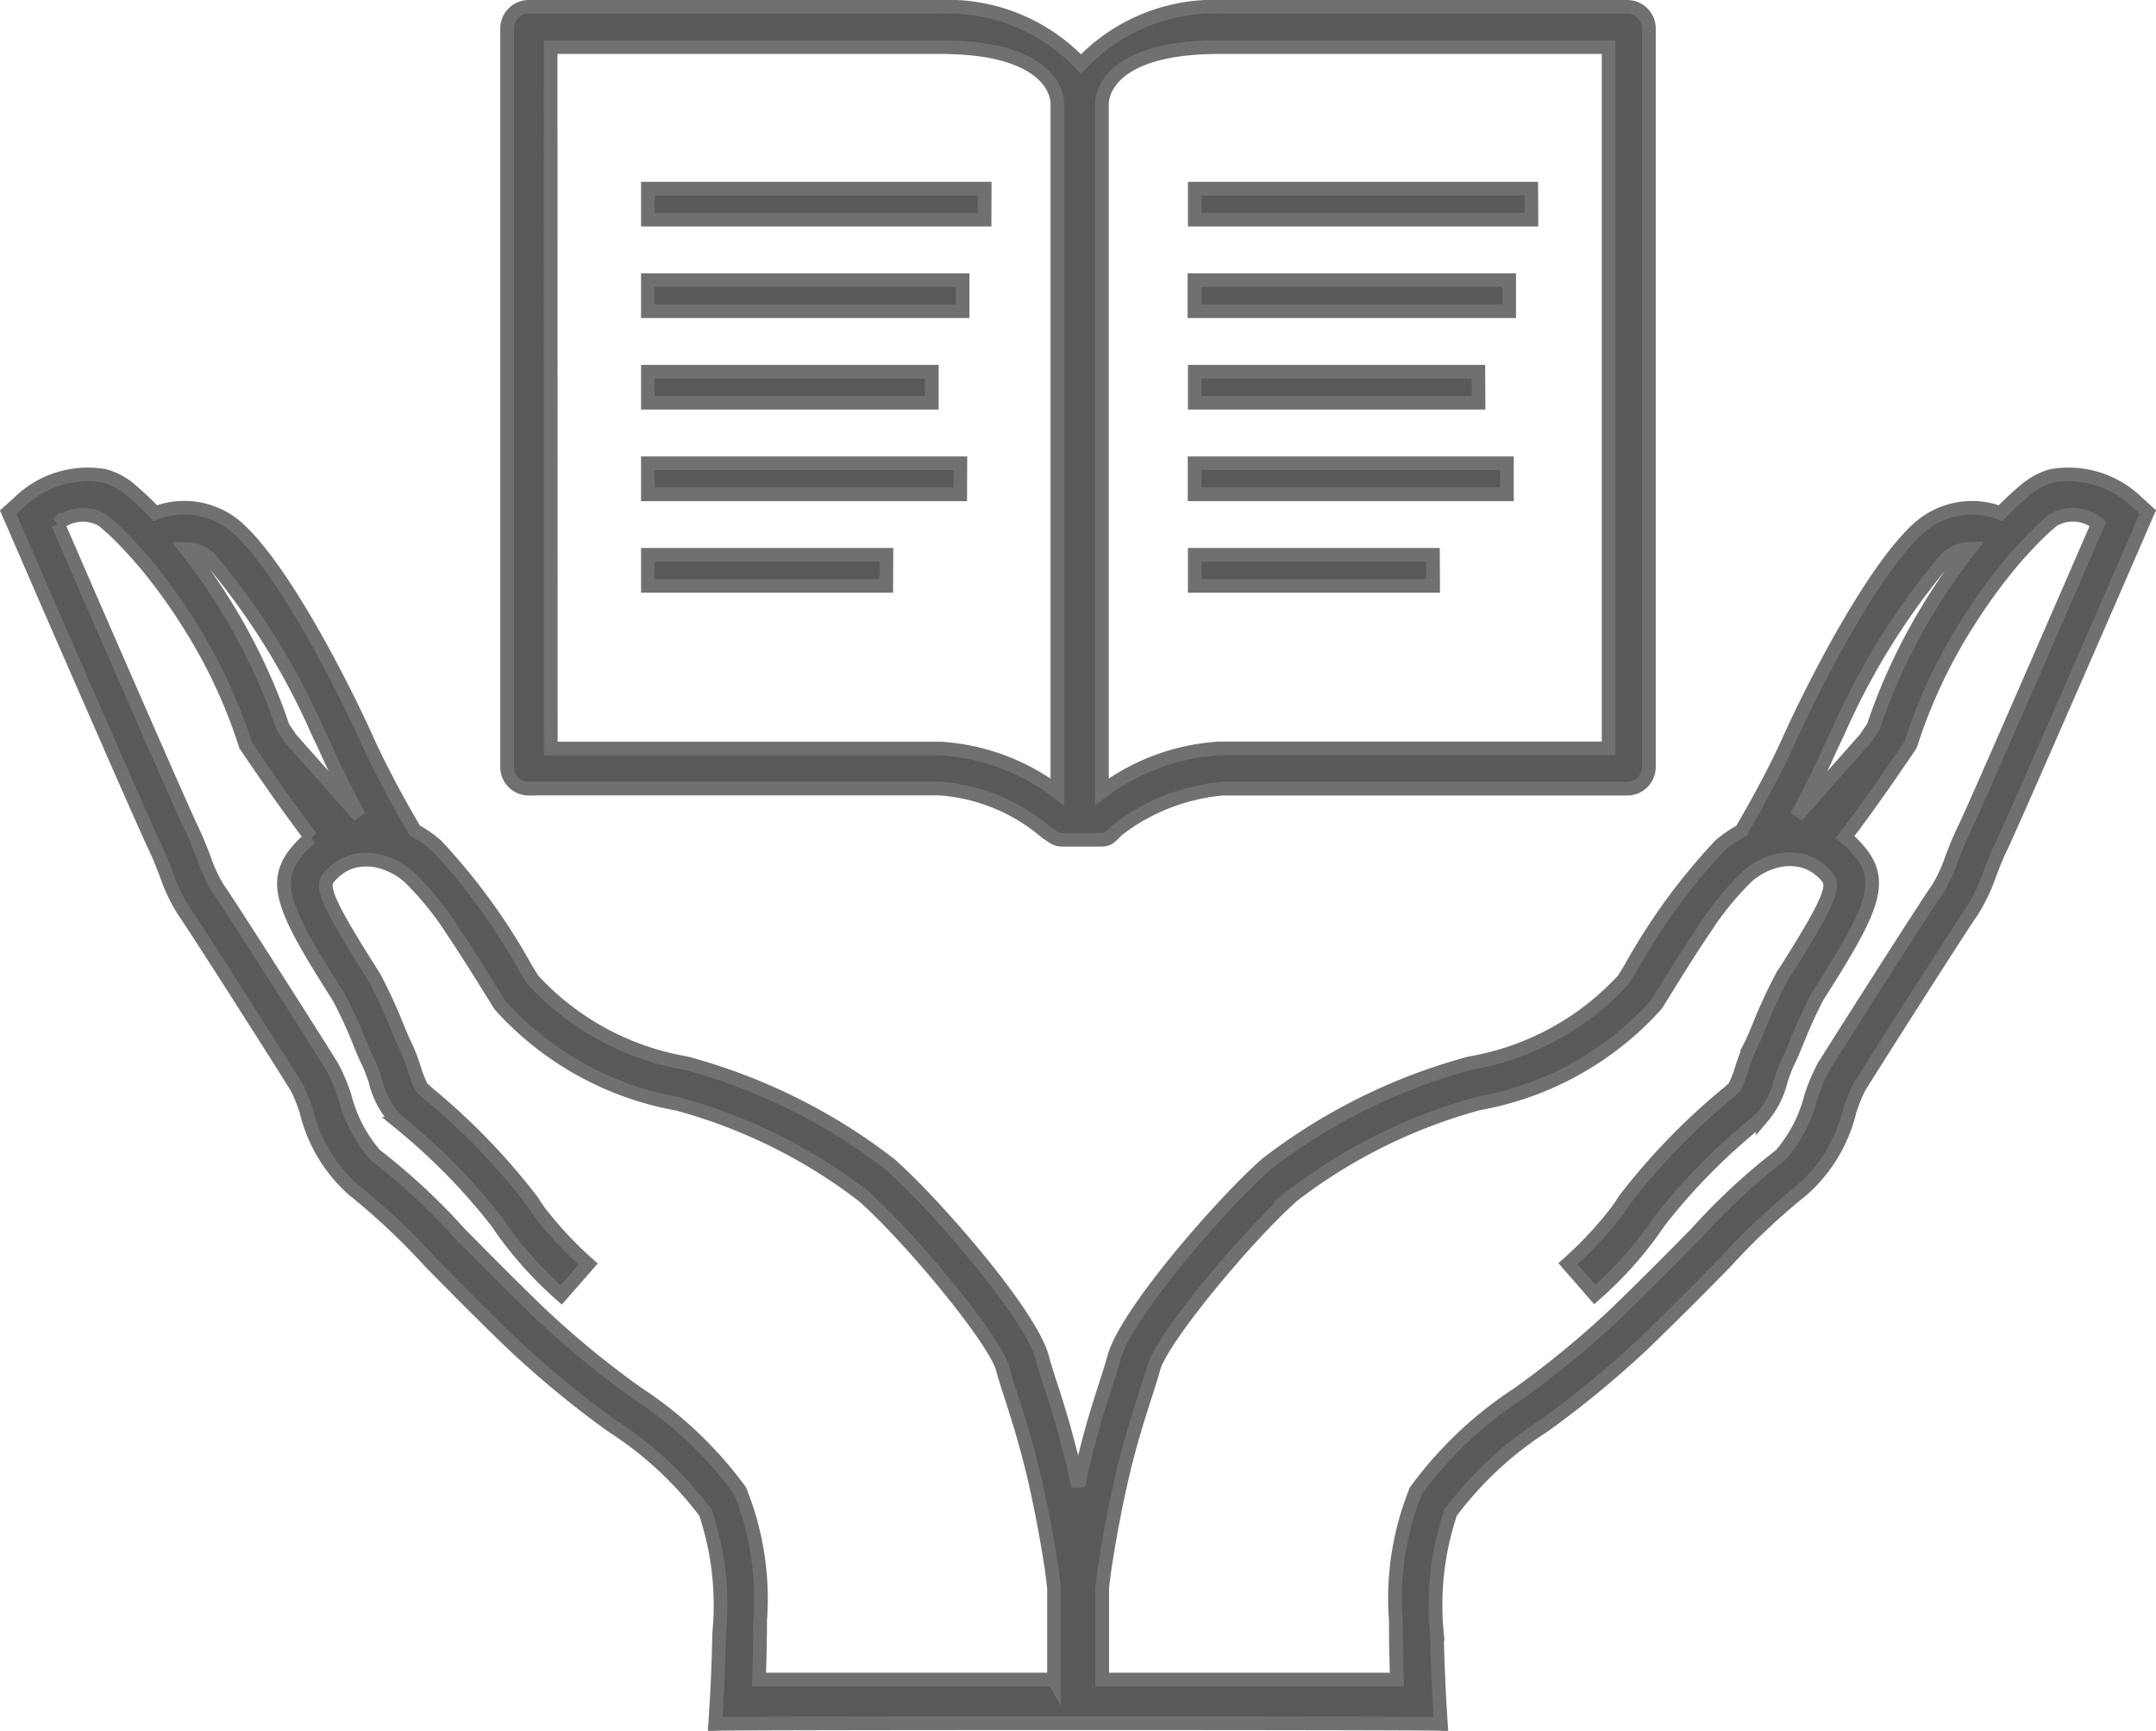
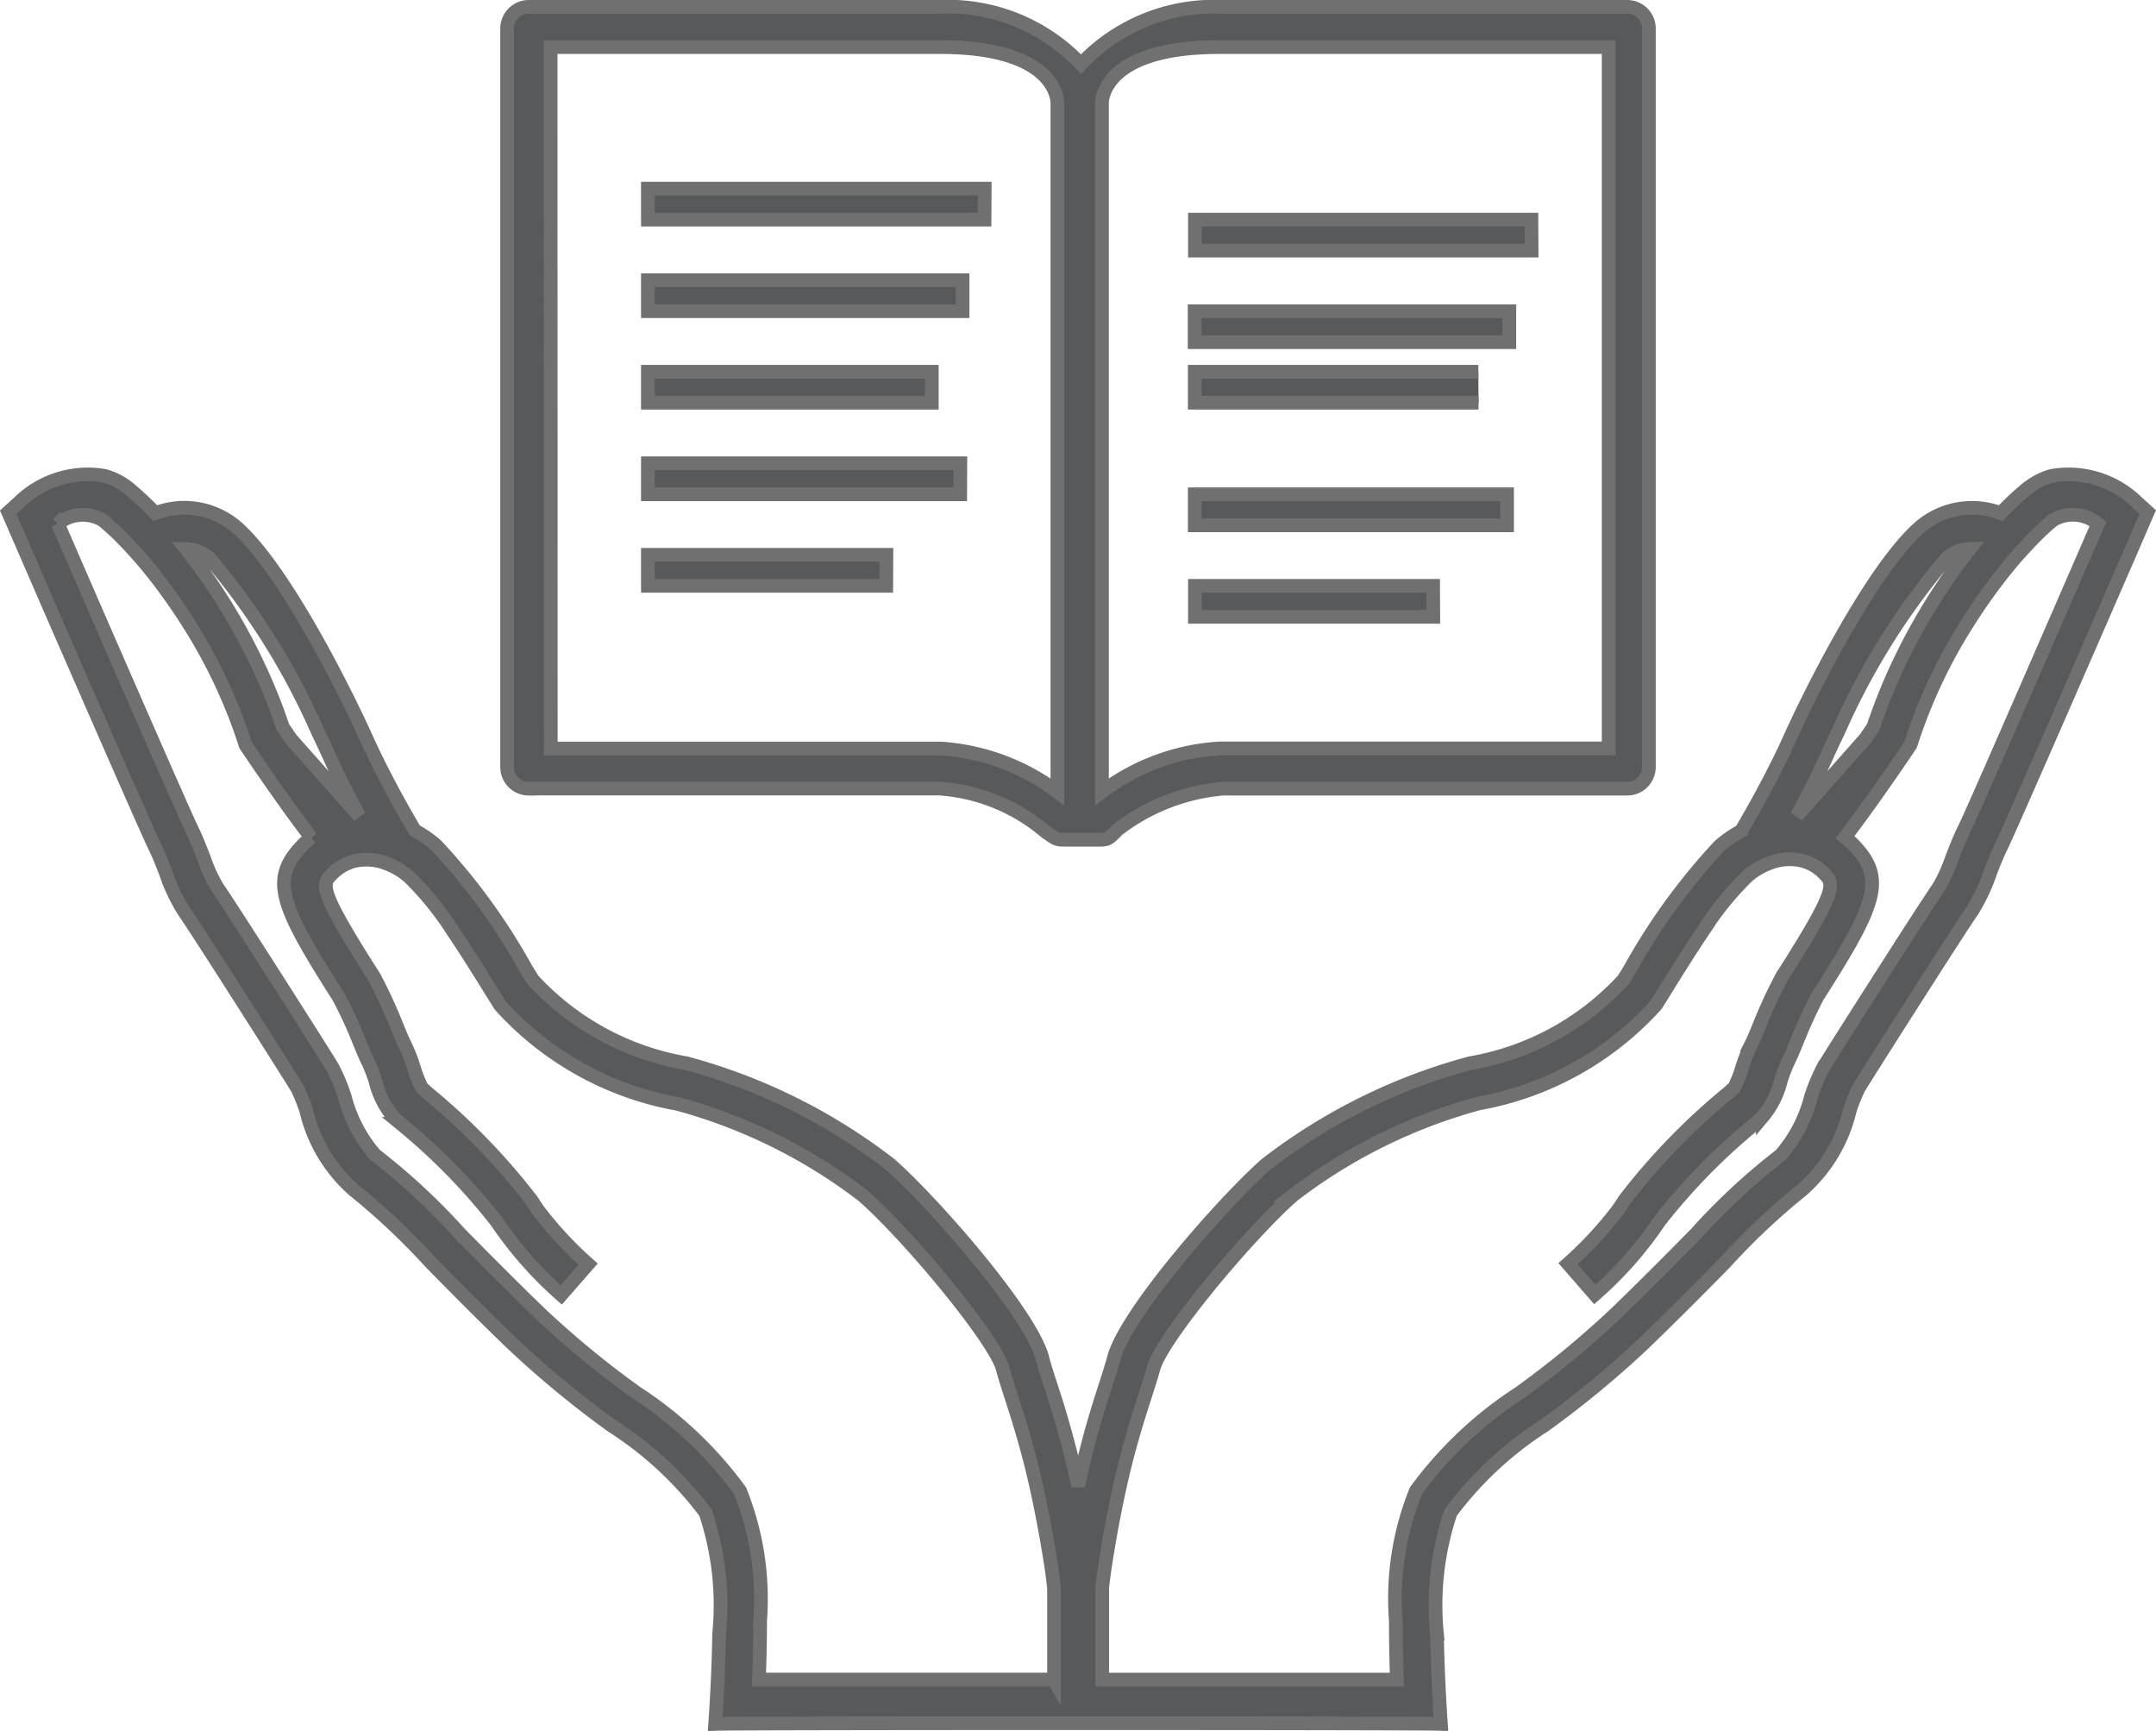
<svg xmlns="http://www.w3.org/2000/svg" width="63.027" height="50.595" viewBox="0 0 63.027 50.595">
  <g id="prefix__Group_7799" data-name="Group 7799" transform="translate(-4.76 -13.687)">
-     <path id="prefix__Path_16506" d="M67.235 28.371a2.872 2.872 0 0 0-2.5-.773 1.948 1.948 0 0 0-.707.366l-.028.018a8.93 8.93 0 0 0-.752.706 2.338 2.338 0 0 0-2.374.417c-1.338 1.178-3.086 4.589-3.822 6.229-.183.409-.42.881-.679 1.37-.224.422-.468.854-.712 1.271a3.482 3.482 0 0 0-.629.434A18.118 18.118 0 0 0 52.419 42l-.2.325a7.9 7.9 0 0 1-4.483 2.44 16.917 16.917 0 0 0-5.963 2.956c-1.281 1.13-4.1 4.363-4.445 5.646-.065.236-.148.5-.246.8-.133.417-.3.927-.475 1.585-.106.4-.217.851-.33 1.371-.112-.52-.223-.973-.331-1.371-.176-.658-.339-1.169-.475-1.585-.1-.3-.181-.564-.244-.8-.344-1.283-3.166-4.516-4.448-5.646a16.9 16.9 0 0 0-5.96-2.956 7.9 7.9 0 0 1-4.485-2.44l-.2-.325a18.082 18.082 0 0 0-2.619-3.6 3.387 3.387 0 0 0-.625-.434c-.246-.417-.49-.849-.714-1.271-.259-.489-.495-.961-.68-1.37-.736-1.64-2.481-5.051-3.82-6.229a2.341 2.341 0 0 0-2.376-.408 8.938 8.938 0 0 0-.753-.706c-.007-.007-.016-.013-.02-.018a1.914 1.914 0 0 0-.708-.366 2.869 2.869 0 0 0-2.5.773L5 28.66l.17.39 1 2.306c1.152 2.638 2.9 6.644 3.119 7.087.118.243.223.511.324.773a5.006 5.006 0 0 0 .543 1.135c.289.4 3.006 4.67 3.3 5.157a5.5 5.5 0 0 1 .258.648 4.44 4.44 0 0 0 1.38 2.309 20.235 20.235 0 0 1 2.258 2.126c.69.7 1.476 1.5 2.388 2.376a28.772 28.772 0 0 0 2.91 2.4 10.481 10.481 0 0 1 2.733 2.533 8.52 8.52 0 0 1 .4 3.541c-.013.818-.053 1.73-.116 2.637.408-.029 20.808-.029 21.215 0-.061-.907-.1-1.819-.115-2.637a8.5 8.5 0 0 1 .4-3.541 10.41 10.41 0 0 1 2.73-2.539 28.772 28.772 0 0 0 2.91-2.4c.912-.88 1.7-1.674 2.388-2.376a19.948 19.948 0 0 1 2.259-2.126 4.46 4.46 0 0 0 1.38-2.309 5.231 5.231 0 0 1 .258-.648c.293-.487 3.012-4.754 3.3-5.157a5.136 5.136 0 0 0 .543-1.135c.1-.262.205-.531.326-.773.216-.444 1.966-4.449 3.114-7.087.543-1.249.955-2.192 1-2.306l.171-.39zM10.88 30a20.715 20.715 0 0 1 3.173 5.081c.128.265.245.515.346.74.216.484.522 1.088.865 1.722l-2-2.257-.239-.35c-.128-.4-.276-.778-.433-1.154a17.6 17.6 0 0 0-2.392-4.046 1.053 1.053 0 0 1 .68.264zm24.684 32.781h-8.617c.021-.6.035-1.193.034-1.721a8.451 8.451 0 0 0-.589-3.8 11.487 11.487 0 0 0-3.023-2.86 27.43 27.43 0 0 1-2.8-2.3c-.9-.87-1.68-1.659-2.367-2.355a18.764 18.764 0 0 0-2.477-2.3 4.179 4.179 0 0 1-.886-1.7 5.448 5.448 0 0 0-.36-.862c-.311-.514-3.044-4.806-3.355-5.239a4.452 4.452 0 0 1-.4-.868c-.11-.284-.224-.579-.365-.867-.21-.427-2.058-4.66-3.415-7.778-.172-.4-.338-.779-.491-1.132A1.14 1.14 0 0 1 7.77 28.9l.043.035c.113.1.239.207.374.338s.275.275.422.436c.129.139.261.291.4.453a16.59 16.59 0 0 1 1.279 1.771 15.324 15.324 0 0 1 1.627 3.458l.026.082.049.071c.855 1.264 1.454 2.091 1.865 2.624a2.474 2.474 0 0 0-.218.192c-1.007 1.012-.708 1.754 1.025 4.473a13.261 13.261 0 0 1 .607 1.317c.095.232.177.433.269.612a4.952 4.952 0 0 1 .2.531 2.509 2.509 0 0 0 .525 1.044c.037.037.11.1.217.2a17.959 17.959 0 0 1 2.8 2.859 11.21 11.21 0 0 0 1.886 2.142l.787-.9a10.969 10.969 0 0 1-1.45-1.561c-.071-.1-.135-.2-.195-.294a19.248 19.248 0 0 0-3.033-3.135l-.184-.166a3.462 3.462 0 0 1-.224-.565 5.016 5.016 0 0 0-.267-.688c-.07-.137-.144-.318-.23-.527a14.477 14.477 0 0 0-.666-1.445l-.01-.019-.012-.019c-1.638-2.567-1.521-2.686-1.2-3a1.329 1.329 0 0 1 .14-.122c.03-.023.06-.044.09-.064a1.346 1.346 0 0 1 .423-.182 1.607 1.607 0 0 1 .913.072 2.118 2.118 0 0 1 .674.4 8.975 8.975 0 0 1 1.3 1.614c.379.56.755 1.166 1.094 1.712l.232.373.026.041.03.037a9.149 9.149 0 0 0 5.16 2.853 15.609 15.609 0 0 1 5.427 2.686c1.356 1.194 3.857 4.21 4.08 5.054.073.266.16.54.264.858.172.536.379 1.183.6 2.073.182.75.373 1.671.558 2.855.026.175.053.387.079.628v2.688zm22.583-26.958c.1-.225.218-.476.346-.74A20.7 20.7 0 0 1 61.668 30a1.047 1.047 0 0 1 .675-.267 17.656 17.656 0 0 0-2.387 4.049c-.156.375-.3.758-.433 1.153-.084.121-.16.237-.239.35l-2 2.257c.342-.63.647-1.235.863-1.719zm7.45-5.686c-1.356 3.119-3.2 7.352-3.413 7.778-.143.289-.257.584-.367.868a4.491 4.491 0 0 1-.4.868c-.312.433-3.046 4.725-3.358 5.238a5.477 5.477 0 0 0-.359.863 4.179 4.179 0 0 1-.886 1.7 18.557 18.557 0 0 0-2.477 2.3c-.686.695-1.465 1.485-2.367 2.354a27.558 27.558 0 0 1-2.794 2.3 11.487 11.487 0 0 0-3.023 2.854 8.4 8.4 0 0 0-.588 3.8c0 .529.009 1.125.031 1.722h-8.615v-2.688c.028-.241.055-.452.082-.628.183-1.183.374-2.1.556-2.855.22-.89.426-1.536.6-2.073.1-.318.192-.592.263-.857.225-.845 2.723-3.861 4.08-5.055a15.622 15.622 0 0 1 5.427-2.685 9.152 9.152 0 0 0 5.16-2.854l.031-.037.026-.041.232-.373c.339-.545.715-1.152 1.092-1.712a9.106 9.106 0 0 1 1.3-1.614 2.108 2.108 0 0 1 .674-.4 1.609 1.609 0 0 1 .911-.071 1.344 1.344 0 0 1 .425.181l.091.064a1.434 1.434 0 0 1 .138.122c.318.318.436.438-1.2 3.005l-.013.019-.008.016a14.235 14.235 0 0 0-.668 1.446c-.087.208-.16.389-.23.527a5.319 5.319 0 0 0-.267.688 3.418 3.418 0 0 1-.223.565l-.182.165a19.065 19.065 0 0 0-3.035 3.136c-.059.1-.125.195-.194.293a11.14 11.14 0 0 1-1.451 1.561l.784.9a11.033 11.033 0 0 0 1.888-2.143 17.964 17.964 0 0 1 2.806-2.859c.108-.1.178-.159.216-.2a2.547 2.547 0 0 0 .527-1.044 4.841 4.841 0 0 1 .2-.531c.091-.179.174-.38.269-.612a14.017 14.017 0 0 1 .6-1.317c1.732-2.718 2.035-3.46 1.025-4.472a2.2 2.2 0 0 0-.217-.193c.413-.534 1.011-1.36 1.866-2.623l.048-.071.027-.083a15.344 15.344 0 0 1 1.627-3.458 16.59 16.59 0 0 1 1.278-1.771c.136-.161.269-.313.4-.452.147-.162.29-.308.422-.437s.259-.242.376-.338l.04-.034a1.144 1.144 0 0 1 1.311.111zm-45.381 6.6h12a5.367 5.367 0 0 1 3.113 1.267h.007c.316.236.319.23.632.23h.841c.32 0 .336.007.622-.294a5.883 5.883 0 0 1 3.076-1.2h11.824a.633.633 0 0 0 .632-.637V14.525a.634.634 0 0 0-.632-.638H40.506a5.341 5.341 0 0 0-4.146 1.675 5.342 5.342 0 0 0-4.145-1.675h-12a.635.635 0 0 0-.631.639V36.1a.633.633 0 0 0 .632.641zM40.4 15.064h11.386v20.5H40.4a6.343 6.343 0 0 0-3.426 1.267V16.719s-.087-1.655 3.426-1.655zm-19.543 0h11.388c3.517 0 3.426 1.655 3.426 1.655v20.114a6.339 6.339 0 0 0-3.426-1.267H20.862zm27.12 9.489h-8.29v.906h8.295zm-1.327 5.352h-6.963v.907h6.968zm2.228-8.028h-9.2v.906h9.2v-.906zm.646-2.676h-9.837v.907h9.842zm-.712 8.028h-9.13v.907h9.13zM32 24.553h-8.3v.906H32zm-1.327 5.352H23.7v.907h6.968zm2.227-8.028h-9.2v.906h9.2v-.906zm.646-2.676H23.7v.907h9.842zm-.712 8.028H23.7v.907h9.13z" data-name="Path 16506" style="fill:#58595b;stroke:#707070;stroke-width:.4px" />
+     <path id="prefix__Path_16506" d="M67.235 28.371a2.872 2.872 0 0 0-2.5-.773 1.948 1.948 0 0 0-.707.366l-.028.018a8.93 8.93 0 0 0-.752.706 2.338 2.338 0 0 0-2.374.417c-1.338 1.178-3.086 4.589-3.822 6.229-.183.409-.42.881-.679 1.37-.224.422-.468.854-.712 1.271a3.482 3.482 0 0 0-.629.434A18.118 18.118 0 0 0 52.419 42l-.2.325a7.9 7.9 0 0 1-4.483 2.44 16.917 16.917 0 0 0-5.963 2.956c-1.281 1.13-4.1 4.363-4.445 5.646-.065.236-.148.5-.246.8-.133.417-.3.927-.475 1.585-.106.4-.217.851-.33 1.371-.112-.52-.223-.973-.331-1.371-.176-.658-.339-1.169-.475-1.585-.1-.3-.181-.564-.244-.8-.344-1.283-3.166-4.516-4.448-5.646a16.9 16.9 0 0 0-5.96-2.956 7.9 7.9 0 0 1-4.485-2.44l-.2-.325a18.082 18.082 0 0 0-2.619-3.6 3.387 3.387 0 0 0-.625-.434c-.246-.417-.49-.849-.714-1.271-.259-.489-.495-.961-.68-1.37-.736-1.64-2.481-5.051-3.82-6.229a2.341 2.341 0 0 0-2.376-.408 8.938 8.938 0 0 0-.753-.706c-.007-.007-.016-.013-.02-.018a1.914 1.914 0 0 0-.708-.366 2.869 2.869 0 0 0-2.5.773L5 28.66l.17.39 1 2.306c1.152 2.638 2.9 6.644 3.119 7.087.118.243.223.511.324.773a5.006 5.006 0 0 0 .543 1.135c.289.4 3.006 4.67 3.3 5.157a5.5 5.5 0 0 1 .258.648 4.44 4.44 0 0 0 1.38 2.309 20.235 20.235 0 0 1 2.258 2.126c.69.7 1.476 1.5 2.388 2.376a28.772 28.772 0 0 0 2.91 2.4 10.481 10.481 0 0 1 2.733 2.533 8.52 8.52 0 0 1 .4 3.541c-.013.818-.053 1.73-.116 2.637.408-.029 20.808-.029 21.215 0-.061-.907-.1-1.819-.115-2.637a8.5 8.5 0 0 1 .4-3.541 10.41 10.41 0 0 1 2.73-2.539 28.772 28.772 0 0 0 2.91-2.4c.912-.88 1.7-1.674 2.388-2.376a19.948 19.948 0 0 1 2.259-2.126 4.46 4.46 0 0 0 1.38-2.309 5.231 5.231 0 0 1 .258-.648c.293-.487 3.012-4.754 3.3-5.157a5.136 5.136 0 0 0 .543-1.135c.1-.262.205-.531.326-.773.216-.444 1.966-4.449 3.114-7.087.543-1.249.955-2.192 1-2.306l.171-.39zM10.88 30a20.715 20.715 0 0 1 3.173 5.081c.128.265.245.515.346.74.216.484.522 1.088.865 1.722l-2-2.257-.239-.35c-.128-.4-.276-.778-.433-1.154a17.6 17.6 0 0 0-2.392-4.046 1.053 1.053 0 0 1 .68.264zm24.684 32.781h-8.617c.021-.6.035-1.193.034-1.721a8.451 8.451 0 0 0-.589-3.8 11.487 11.487 0 0 0-3.023-2.86 27.43 27.43 0 0 1-2.8-2.3c-.9-.87-1.68-1.659-2.367-2.355a18.764 18.764 0 0 0-2.477-2.3 4.179 4.179 0 0 1-.886-1.7 5.448 5.448 0 0 0-.36-.862c-.311-.514-3.044-4.806-3.355-5.239a4.452 4.452 0 0 1-.4-.868c-.11-.284-.224-.579-.365-.867-.21-.427-2.058-4.66-3.415-7.778-.172-.4-.338-.779-.491-1.132A1.14 1.14 0 0 1 7.77 28.9l.043.035c.113.1.239.207.374.338s.275.275.422.436c.129.139.261.291.4.453a16.59 16.59 0 0 1 1.279 1.771 15.324 15.324 0 0 1 1.627 3.458l.026.082.049.071c.855 1.264 1.454 2.091 1.865 2.624a2.474 2.474 0 0 0-.218.192c-1.007 1.012-.708 1.754 1.025 4.473a13.261 13.261 0 0 1 .607 1.317c.095.232.177.433.269.612a4.952 4.952 0 0 1 .2.531 2.509 2.509 0 0 0 .525 1.044c.037.037.11.1.217.2a17.959 17.959 0 0 1 2.8 2.859 11.21 11.21 0 0 0 1.886 2.142l.787-.9a10.969 10.969 0 0 1-1.45-1.561c-.071-.1-.135-.2-.195-.294a19.248 19.248 0 0 0-3.033-3.135l-.184-.166a3.462 3.462 0 0 1-.224-.565 5.016 5.016 0 0 0-.267-.688c-.07-.137-.144-.318-.23-.527a14.477 14.477 0 0 0-.666-1.445l-.01-.019-.012-.019c-1.638-2.567-1.521-2.686-1.2-3a1.329 1.329 0 0 1 .14-.122c.03-.023.06-.044.09-.064a1.346 1.346 0 0 1 .423-.182 1.607 1.607 0 0 1 .913.072 2.118 2.118 0 0 1 .674.4 8.975 8.975 0 0 1 1.3 1.614c.379.56.755 1.166 1.094 1.712l.232.373.026.041.03.037a9.149 9.149 0 0 0 5.16 2.853 15.609 15.609 0 0 1 5.427 2.686c1.356 1.194 3.857 4.21 4.08 5.054.073.266.16.54.264.858.172.536.379 1.183.6 2.073.182.75.373 1.671.558 2.855.026.175.053.387.079.628v2.688zm22.583-26.958c.1-.225.218-.476.346-.74A20.7 20.7 0 0 1 61.668 30a1.047 1.047 0 0 1 .675-.267 17.656 17.656 0 0 0-2.387 4.049c-.156.375-.3.758-.433 1.153-.084.121-.16.237-.239.35l-2 2.257c.342-.63.647-1.235.863-1.719zm7.45-5.686c-1.356 3.119-3.2 7.352-3.413 7.778-.143.289-.257.584-.367.868a4.491 4.491 0 0 1-.4.868c-.312.433-3.046 4.725-3.358 5.238a5.477 5.477 0 0 0-.359.863 4.179 4.179 0 0 1-.886 1.7 18.557 18.557 0 0 0-2.477 2.3c-.686.695-1.465 1.485-2.367 2.354a27.558 27.558 0 0 1-2.794 2.3 11.487 11.487 0 0 0-3.023 2.854 8.4 8.4 0 0 0-.588 3.8c0 .529.009 1.125.031 1.722h-8.615v-2.688c.028-.241.055-.452.082-.628.183-1.183.374-2.1.556-2.855.22-.89.426-1.536.6-2.073.1-.318.192-.592.263-.857.225-.845 2.723-3.861 4.08-5.055a15.622 15.622 0 0 1 5.427-2.685 9.152 9.152 0 0 0 5.16-2.854l.031-.037.026-.041.232-.373c.339-.545.715-1.152 1.092-1.712a9.106 9.106 0 0 1 1.3-1.614 2.108 2.108 0 0 1 .674-.4 1.609 1.609 0 0 1 .911-.071 1.344 1.344 0 0 1 .425.181l.091.064a1.434 1.434 0 0 1 .138.122c.318.318.436.438-1.2 3.005l-.013.019-.008.016a14.235 14.235 0 0 0-.668 1.446c-.087.208-.16.389-.23.527a5.319 5.319 0 0 0-.267.688 3.418 3.418 0 0 1-.223.565l-.182.165a19.065 19.065 0 0 0-3.035 3.136c-.059.1-.125.195-.194.293a11.14 11.14 0 0 1-1.451 1.561l.784.9a11.033 11.033 0 0 0 1.888-2.143 17.964 17.964 0 0 1 2.806-2.859c.108-.1.178-.159.216-.2a2.547 2.547 0 0 0 .527-1.044 4.841 4.841 0 0 1 .2-.531c.091-.179.174-.38.269-.612a14.017 14.017 0 0 1 .6-1.317c1.732-2.718 2.035-3.46 1.025-4.472a2.2 2.2 0 0 0-.217-.193c.413-.534 1.011-1.36 1.866-2.623l.048-.071.027-.083a15.344 15.344 0 0 1 1.627-3.458 16.59 16.59 0 0 1 1.278-1.771c.136-.161.269-.313.4-.452.147-.162.29-.308.422-.437s.259-.242.376-.338l.04-.034a1.144 1.144 0 0 1 1.311.111zm-45.381 6.6h12a5.367 5.367 0 0 1 3.113 1.267h.007c.316.236.319.23.632.23h.841c.32 0 .336.007.622-.294a5.883 5.883 0 0 1 3.076-1.2h11.824a.633.633 0 0 0 .632-.637V14.525a.634.634 0 0 0-.632-.638H40.506a5.341 5.341 0 0 0-4.146 1.675 5.342 5.342 0 0 0-4.145-1.675h-12a.635.635 0 0 0-.631.639V36.1a.633.633 0 0 0 .632.641zM40.4 15.064h11.386v20.5H40.4a6.343 6.343 0 0 0-3.426 1.267V16.719s-.087-1.655 3.426-1.655zm-19.543 0h11.388c3.517 0 3.426 1.655 3.426 1.655v20.114a6.339 6.339 0 0 0-3.426-1.267H20.862zm27.12 9.489h-8.29v.906h8.295m-1.327 5.352h-6.963v.907h6.968zm2.228-8.028h-9.2v.906h9.2v-.906zm.646-2.676h-9.837v.907h9.842zm-.712 8.028h-9.13v.907h9.13zM32 24.553h-8.3v.906H32zm-1.327 5.352H23.7v.907h6.968zm2.227-8.028h-9.2v.906h9.2v-.906zm.646-2.676H23.7v.907h9.842zm-.712 8.028H23.7v.907h9.13z" data-name="Path 16506" style="fill:#58595b;stroke:#707070;stroke-width:.4px" />
  </g>
</svg>